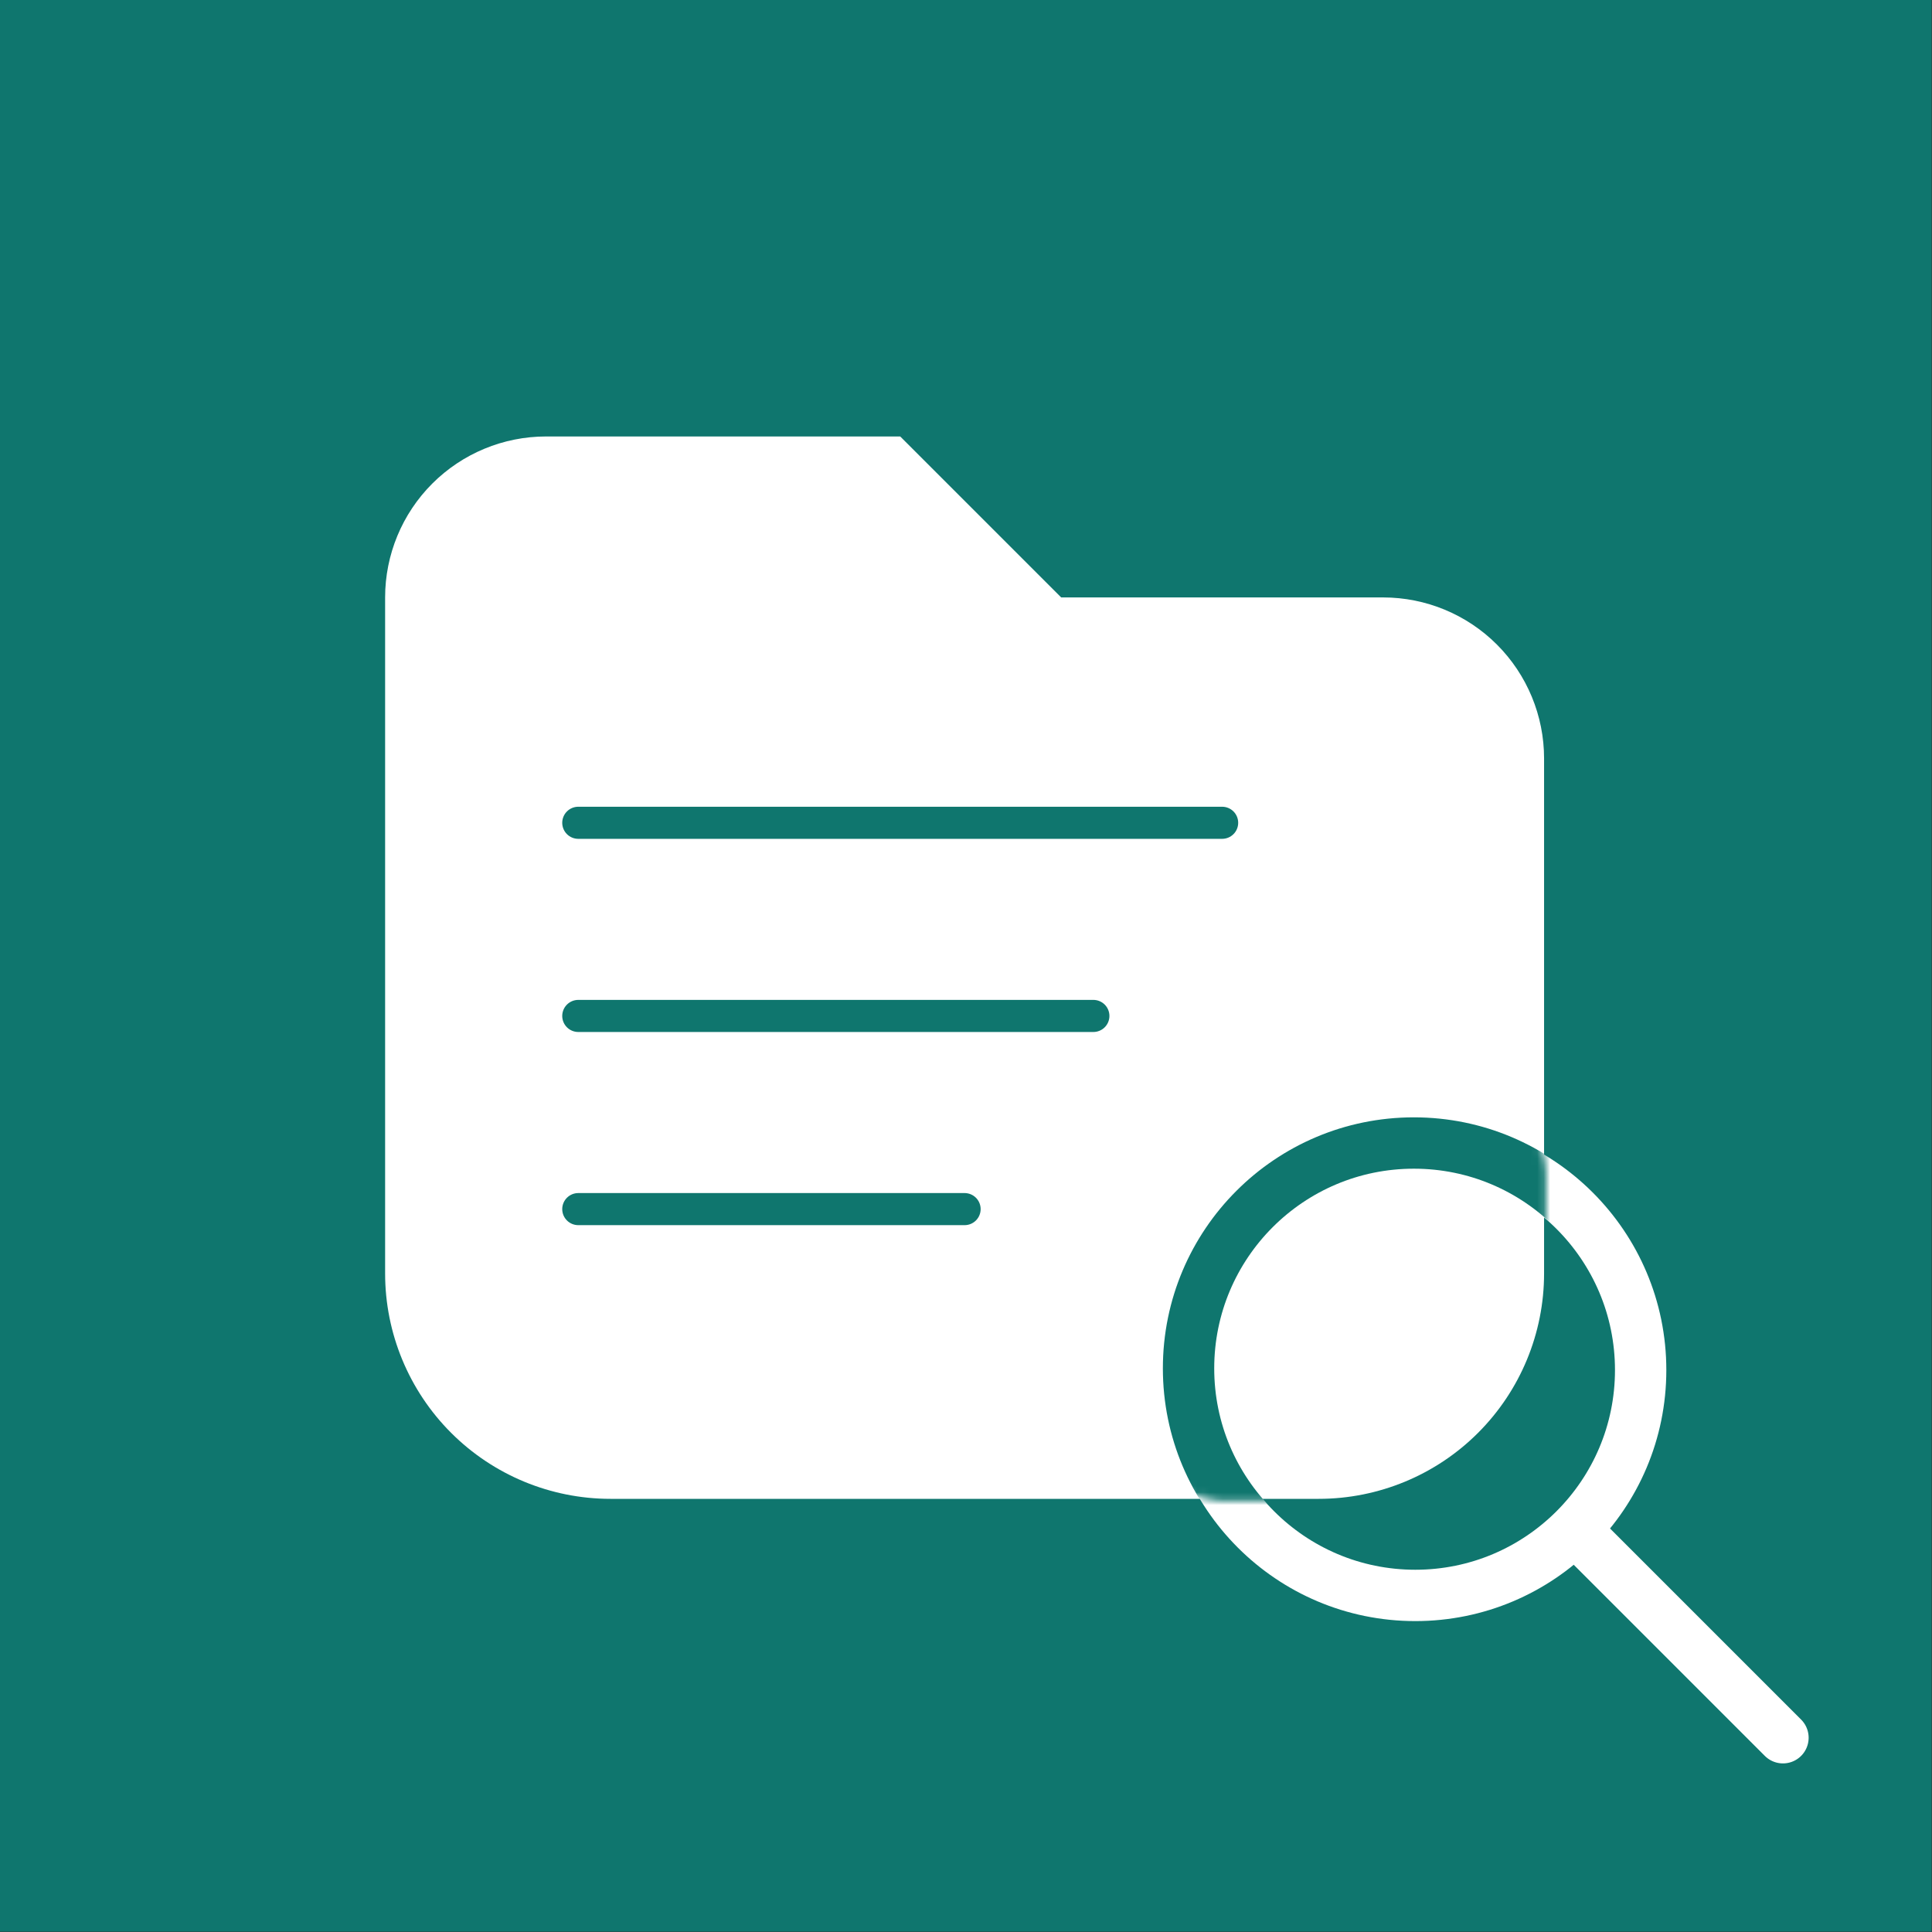
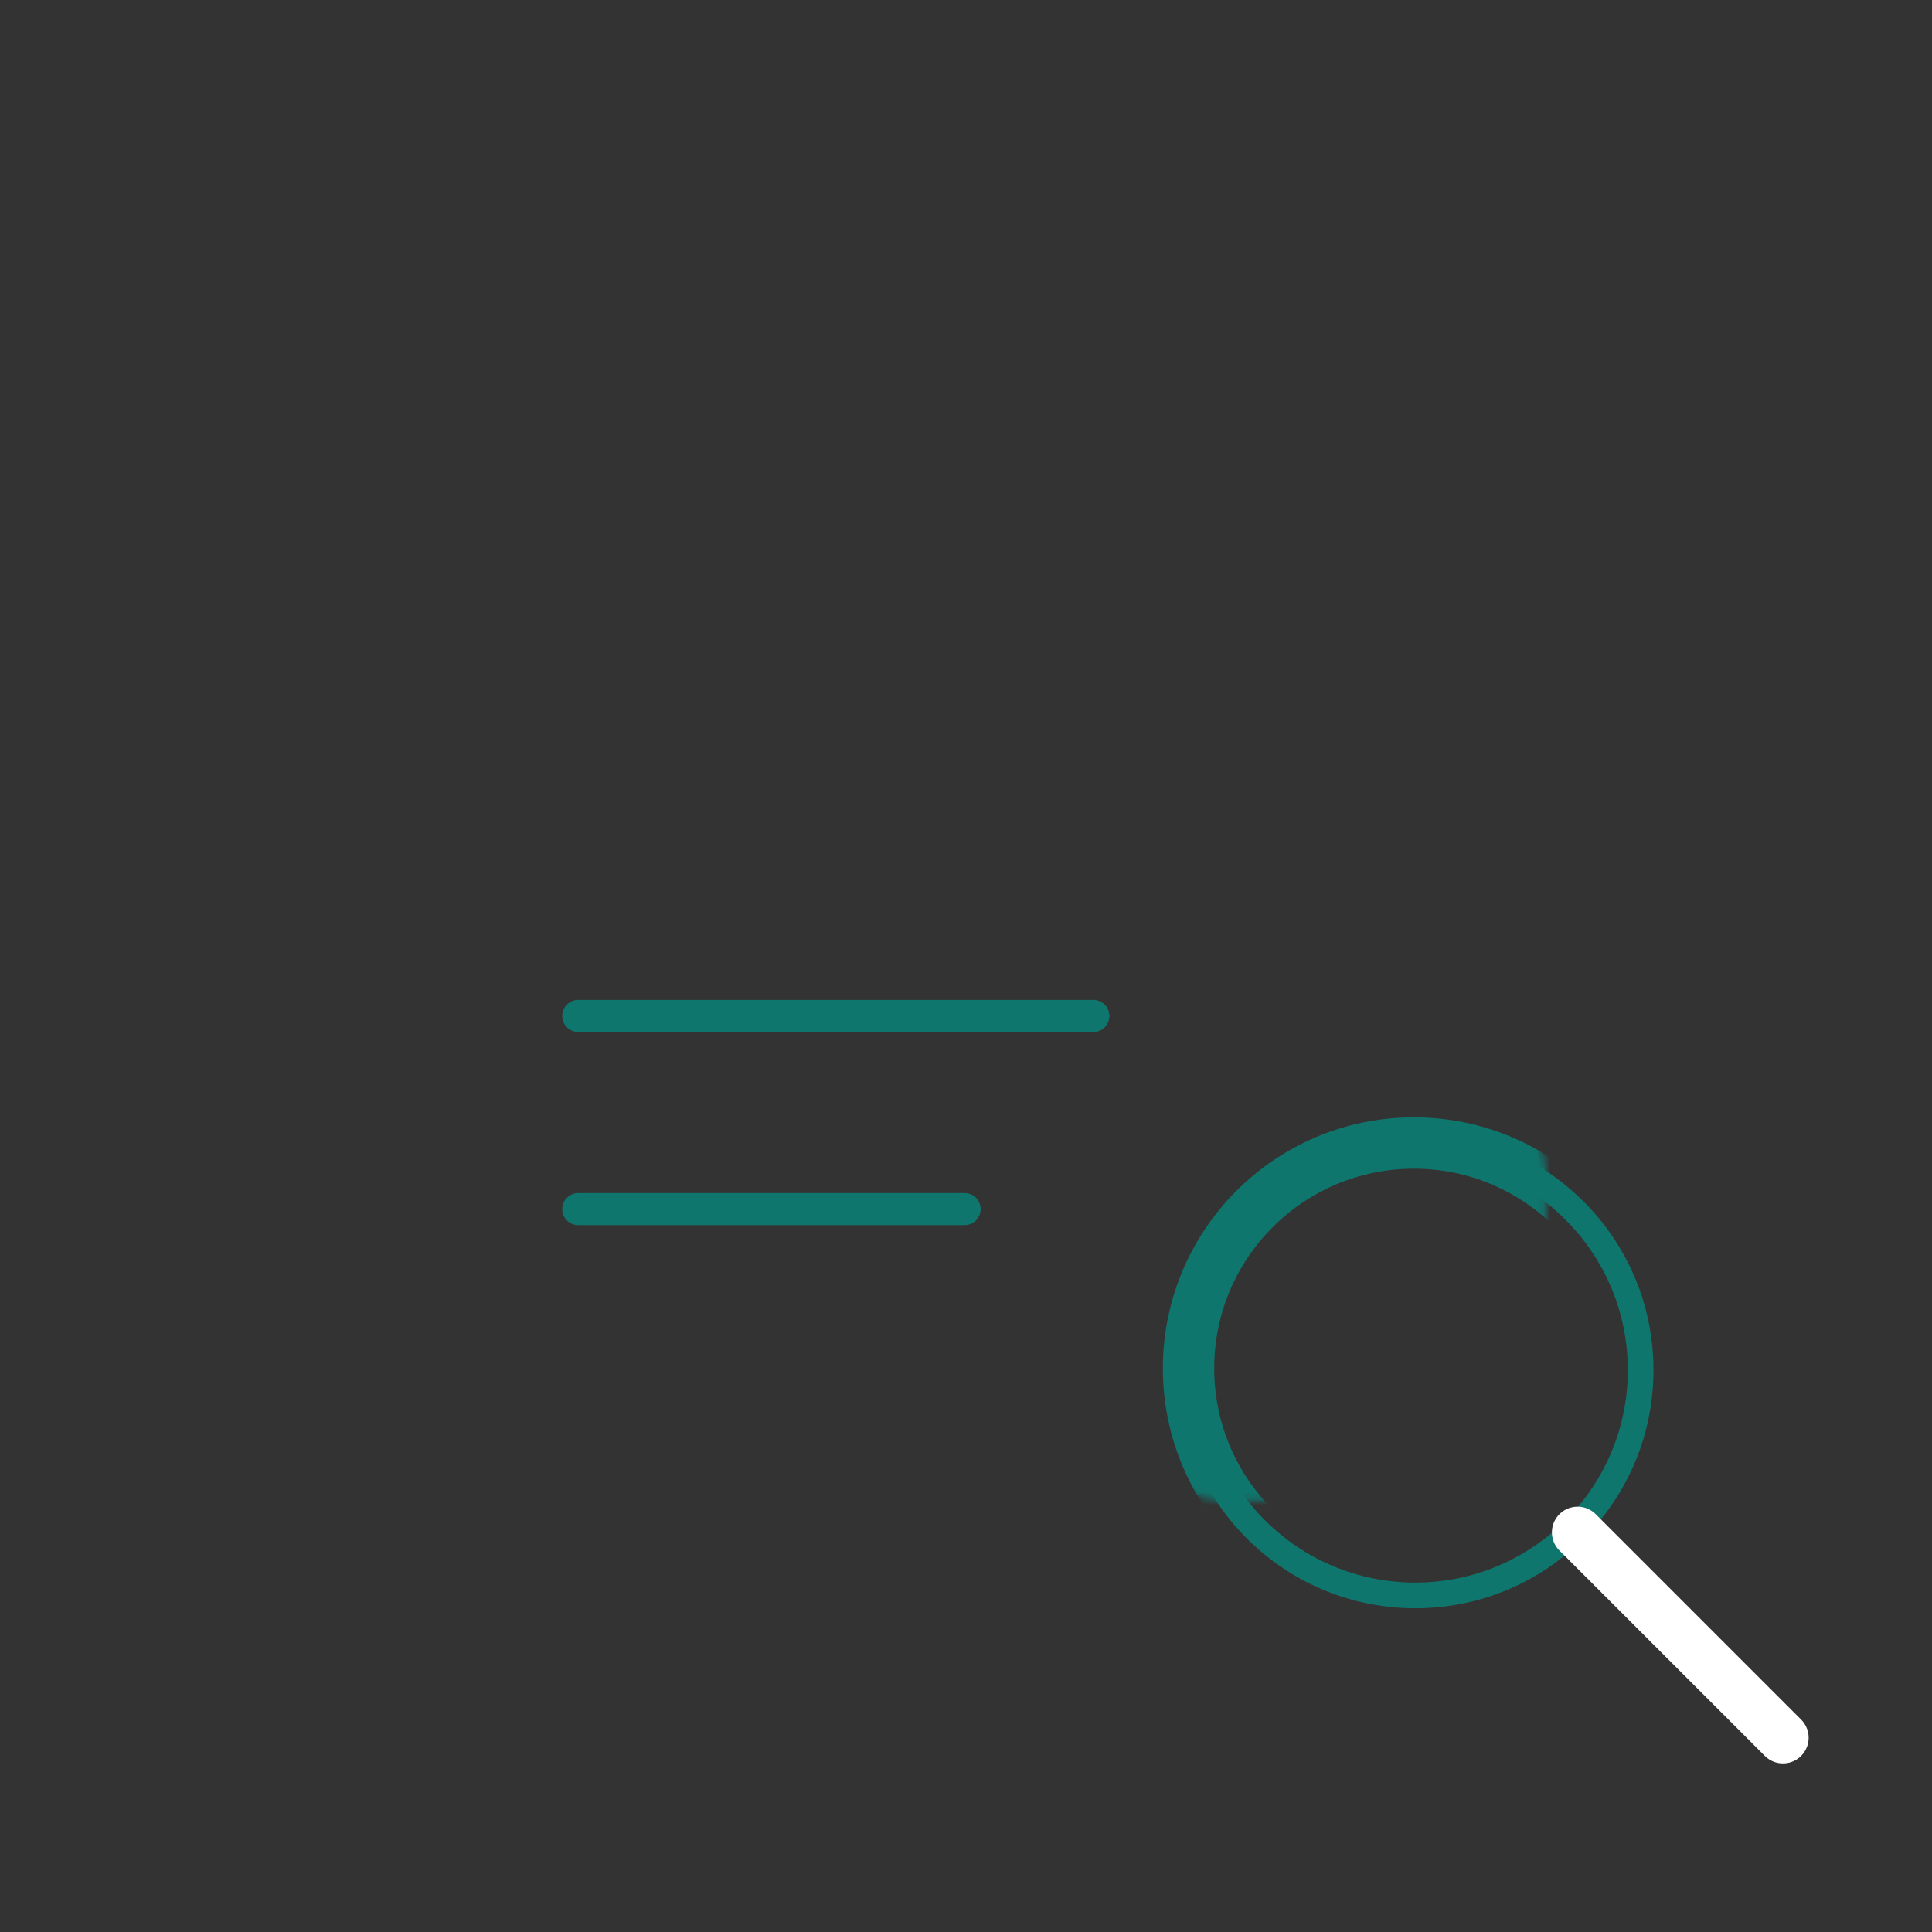
<svg xmlns="http://www.w3.org/2000/svg" width="301" height="301" viewBox="0 0 301 301" fill="none">
  <rect x="0" y="0" width="301" height="301" fill="#333333" stroke="none" />
  <g clip-path="url(#clip0_1679_117318)">
-     <rect width="300.94" height="300.94" fill="#0F766E" />
-     <path d="M60 93.078C60 86.427 62.642 80.048 67.345 75.345C72.048 70.642 78.427 68 85.078 68H140.25L165.328 93.078H215.484C222.136 93.078 228.514 95.72 233.217 100.423C237.92 105.126 240.562 111.505 240.562 118.156V198.406C240.562 207.718 236.863 216.648 230.279 223.232C223.695 229.817 214.765 233.516 205.453 233.516H95.109C85.798 233.516 76.868 229.817 70.283 223.232C63.699 216.648 60 207.718 60 198.406V93.078Z" fill="white" />
    <path d="M220.5 248.562C239.89 248.562 255.609 232.843 255.609 213.453C255.609 194.063 239.89 178.344 220.5 178.344C201.11 178.344 185.391 194.063 185.391 213.453C185.391 232.843 201.11 248.562 220.5 248.562Z" stroke="#0F766E" stroke-width="4" />
    <path d="M90.094 128.188H190.406Z" fill="black" />
-     <path d="M90.094 128.188H190.406" stroke="#0F766E" stroke-width="5" stroke-linecap="round" />
    <path d="M90.094 158.281H170.344Z" fill="black" />
    <path d="M90.094 158.281H170.344" stroke="#0F766E" stroke-width="5" stroke-linecap="round" />
    <path d="M90.094 188.375H150.281Z" fill="black" />
    <path d="M90.094 188.375H150.281" stroke="#0F766E" stroke-width="5" stroke-linecap="round" />
-     <path d="M220.5 248.562C239.89 248.562 255.609 232.843 255.609 213.453C255.609 194.063 239.89 178.344 220.5 178.344C201.11 178.344 185.391 194.063 185.391 213.453C185.391 232.843 201.11 248.562 220.5 248.562Z" stroke="white" stroke-width="8" />
-     <path d="M245.781 238.734L277.781 270.734Z" fill="black" />
    <path d="M245.781 238.734L277.781 270.734" stroke="white" stroke-width="8" stroke-linecap="round" />
    <mask id="mask0_1679_117318" style="mask-type:alpha" maskUnits="userSpaceOnUse" x="177" y="160" width="64" height="74">
      <path d="M186.531 161.234H205.538L214.139 172.105L214.289 172.295H232.031C234.176 172.295 236.265 173.371 237.826 175.345C239.39 177.321 240.281 180.022 240.281 182.855V218.25C240.281 222.257 239.02 226.083 236.801 228.889C234.583 231.692 231.605 233.234 228.531 233.234H190.031C186.958 233.234 183.979 231.692 181.762 228.889C179.542 226.083 178.281 222.257 178.281 218.25V171.795C178.281 168.961 179.173 166.26 180.736 164.284C182.297 162.311 184.386 161.234 186.531 161.234Z" fill="white" stroke="#0F766E" />
    </mask>
    <g mask="url(#mask0_1679_117318)">
      <path d="M220.281 248.297C239.672 248.297 255.391 232.578 255.391 213.188C255.391 193.797 239.672 178.078 220.281 178.078C200.891 178.078 185.172 193.797 185.172 213.188C185.172 232.578 200.891 248.297 220.281 248.297Z" stroke="#0F766E" stroke-width="8" />
    </g>
  </g>
  <defs>
    <clipPath id="clip0_1679_117318">
      <rect width="300.94" height="300.94" fill="white" />
    </clipPath>
  </defs>
</svg>